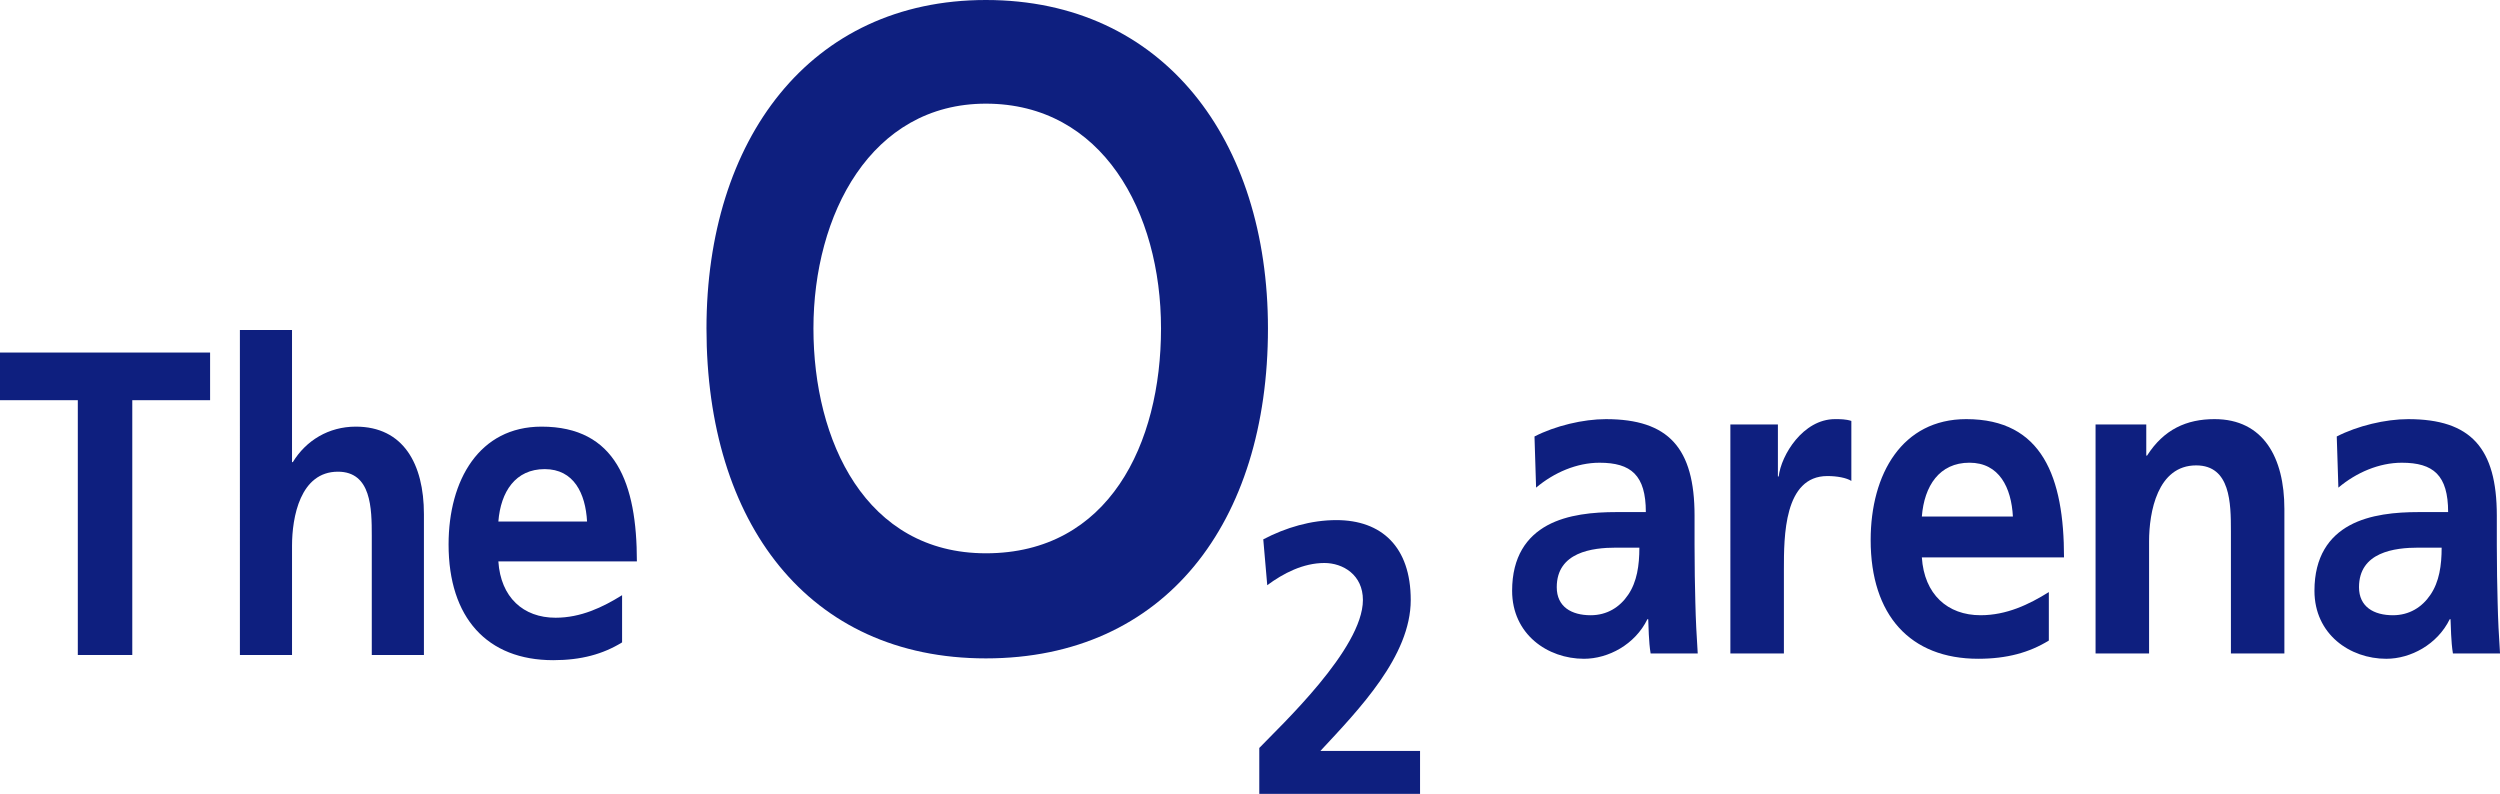
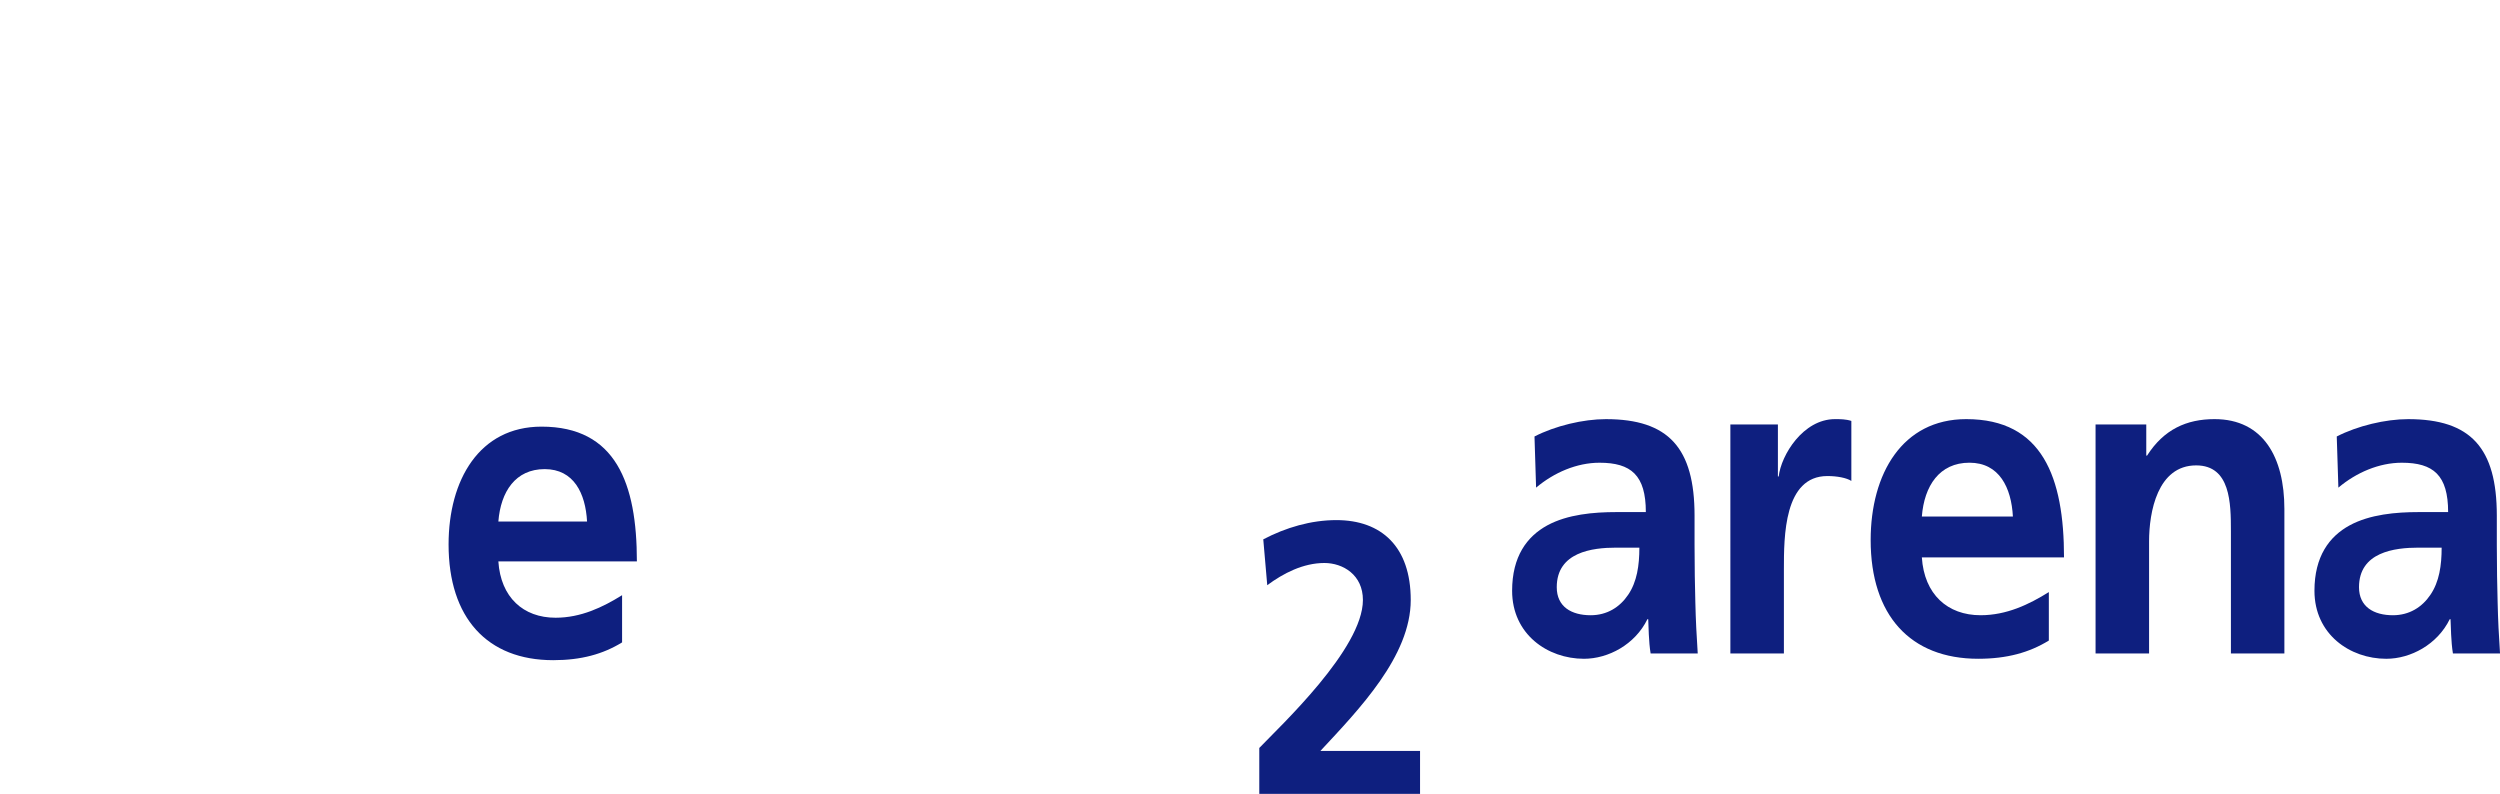
<svg xmlns="http://www.w3.org/2000/svg" width="211" height="67" viewBox="0 0 211 67" fill="none">
  <path d="M146.043 35.825H150.055V40.216H150.122C150.324 38.415 152.179 35.374 154.874 35.374C155.311 35.374 155.783 35.374 156.254 35.526V40.591C155.85 40.328 155.041 40.178 154.234 40.178C150.561 40.178 150.561 45.283 150.561 48.059V55.15H146.044L146.043 35.825Z" fill="#0E1F7F" />
  <path d="M172.922 54.062C171.27 55.077 169.385 55.6 166.959 55.6C161.224 55.6 157.884 51.925 157.884 45.582C157.884 39.991 160.551 35.374 165.95 35.374C172.384 35.374 174.203 40.291 174.203 47.045H162.204C162.406 50.16 164.365 51.925 167.161 51.925C169.352 51.925 171.238 51.023 172.922 49.972V54.062ZM169.889 43.593C169.756 41.156 168.745 39.052 166.22 39.052C163.69 39.052 162.406 41.004 162.204 43.593H169.889Z" fill="#0E1F7F" />
  <path d="M176.865 35.825H181.145V38.452H181.213C182.627 36.238 184.548 35.374 186.906 35.374C191.016 35.374 192.802 38.602 192.802 42.956V55.15H188.289V44.833C188.289 42.467 188.255 39.279 185.357 39.279C182.09 39.279 181.382 43.219 181.382 45.694V55.15H176.866L176.865 35.825Z" fill="#0E1F7F" />
-   <path d="M197.222 36.839C198.975 35.939 201.333 35.375 203.252 35.375C208.54 35.375 210.731 37.814 210.731 43.518V45.995C210.731 47.946 210.765 49.41 210.8 50.837C210.833 52.301 210.9 53.651 211.002 55.151H207.027C206.858 54.138 206.858 52.864 206.825 52.26H206.758C205.713 54.4 203.454 55.601 201.401 55.601C198.337 55.601 195.34 53.536 195.34 49.861C195.34 46.97 196.584 45.283 198.302 44.345C200.024 43.406 202.242 43.22 204.129 43.22H206.622C206.622 40.105 205.376 39.054 202.715 39.054C200.796 39.054 198.874 39.88 197.359 41.157L197.222 36.839ZM201.964 51.926C203.343 51.926 204.424 51.249 205.129 50.198C205.873 49.109 206.075 47.721 206.075 46.221H204.121C202.098 46.221 199.1 46.595 199.1 49.56C199.1 51.212 200.348 51.926 201.964 51.926Z" fill="#0E1F7F" />
+   <path d="M197.222 36.839C198.975 35.939 201.333 35.375 203.252 35.375C208.54 35.375 210.731 37.814 210.731 43.518V45.995C210.731 47.946 210.765 49.41 210.8 50.837C210.833 52.301 210.9 53.651 211.002 55.151H207.027C206.858 54.138 206.858 52.864 206.825 52.26H206.758C205.713 54.4 203.454 55.601 201.401 55.601C198.337 55.601 195.34 53.536 195.34 49.861C195.34 46.97 196.584 45.283 198.302 44.345C200.024 43.406 202.242 43.22 204.129 43.22H206.622C206.622 40.105 205.376 39.054 202.715 39.054C200.796 39.054 198.874 39.88 197.359 41.157L197.222 36.839ZM201.964 51.926C203.343 51.926 204.424 51.249 205.129 50.198C205.873 49.109 206.075 47.721 206.075 46.221H204.121C202.098 46.221 199.1 46.595 199.1 49.56C199.1 51.212 200.348 51.926 201.964 51.926" fill="#0E1F7F" />
  <path d="M129.511 36.839C131.261 35.939 133.621 35.375 135.539 35.375C140.829 35.375 143.02 37.814 143.02 43.518V45.995C143.02 47.946 143.052 49.41 143.087 50.837C143.121 52.301 143.189 53.651 143.288 55.151H139.312C139.144 54.138 139.144 52.864 139.11 52.26H139.042C137.998 54.4 135.741 55.601 133.685 55.601C130.623 55.601 127.623 53.536 127.623 49.861C127.623 46.97 128.871 45.283 130.586 44.345C132.308 43.406 134.526 43.22 136.414 43.22H138.909C138.909 40.105 137.662 39.054 134.999 39.054C133.081 39.054 131.162 39.88 129.646 41.157L129.511 36.839ZM134.252 51.926C135.632 51.926 136.711 51.249 137.418 50.198C138.16 49.109 138.363 47.721 138.363 46.221H136.407C134.386 46.221 131.39 46.595 131.39 49.56C131.389 51.212 132.634 51.926 134.252 51.926Z" fill="#0E1F7F" />
-   <path d="M6.567 55.281H11.165V33.776H17.732V29.755H0V33.776H6.567V55.281Z" fill="#0E1F7F" />
-   <path d="M20.248 55.281H24.647V46.064C24.647 43.651 25.336 39.811 28.522 39.811C31.346 39.811 31.378 42.919 31.378 45.223V55.281H35.779V43.394C35.779 39.153 34.038 36.008 30.032 36.008C27.734 36.008 25.829 37.178 24.712 39.006H24.646V27.852H20.247L20.248 55.281Z" fill="#0E1F7F" />
  <path d="M42.062 44.017C42.259 41.494 43.508 39.593 45.971 39.593C48.433 39.593 49.418 41.641 49.548 44.017H42.062ZM52.504 50.234C50.863 51.256 49.024 52.136 46.89 52.136C44.164 52.136 42.259 50.416 42.062 47.382H53.753C53.753 40.799 51.979 36.008 45.707 36.008C40.454 36.008 37.86 40.505 37.86 45.955C37.86 52.136 41.109 55.719 46.692 55.719C49.056 55.719 50.895 55.208 52.504 54.218V50.234Z" fill="#0E1F7F" />
-   <path d="M68.654 27.723C68.654 18.113 73.505 8.749 83.209 8.749C93.026 8.749 97.99 17.866 97.99 27.723C97.99 37.456 93.59 46.698 83.209 46.698C73.054 46.697 68.654 37.208 68.654 27.723ZM59.627 27.723C59.627 44.111 68.202 55.568 83.209 55.568C98.328 55.568 107.016 44.11 107.016 27.723C107.016 11.829 98.215 0 83.209 0C68.316 0 59.627 11.828 59.627 27.723Z" fill="#0E1F7F" />
  <path d="M106.284 67V63.128C108.078 61.253 115.03 54.761 115.03 50.639C115.03 48.517 113.349 47.517 111.779 47.517C109.985 47.517 108.302 48.391 106.956 49.391L106.62 45.521C108.526 44.52 110.658 43.897 112.787 43.897C116.598 43.897 119.066 46.143 119.066 50.639C119.066 55.385 114.694 59.88 111.442 63.378H119.852V67H106.284Z" fill="#0E1F7F" />
</svg>